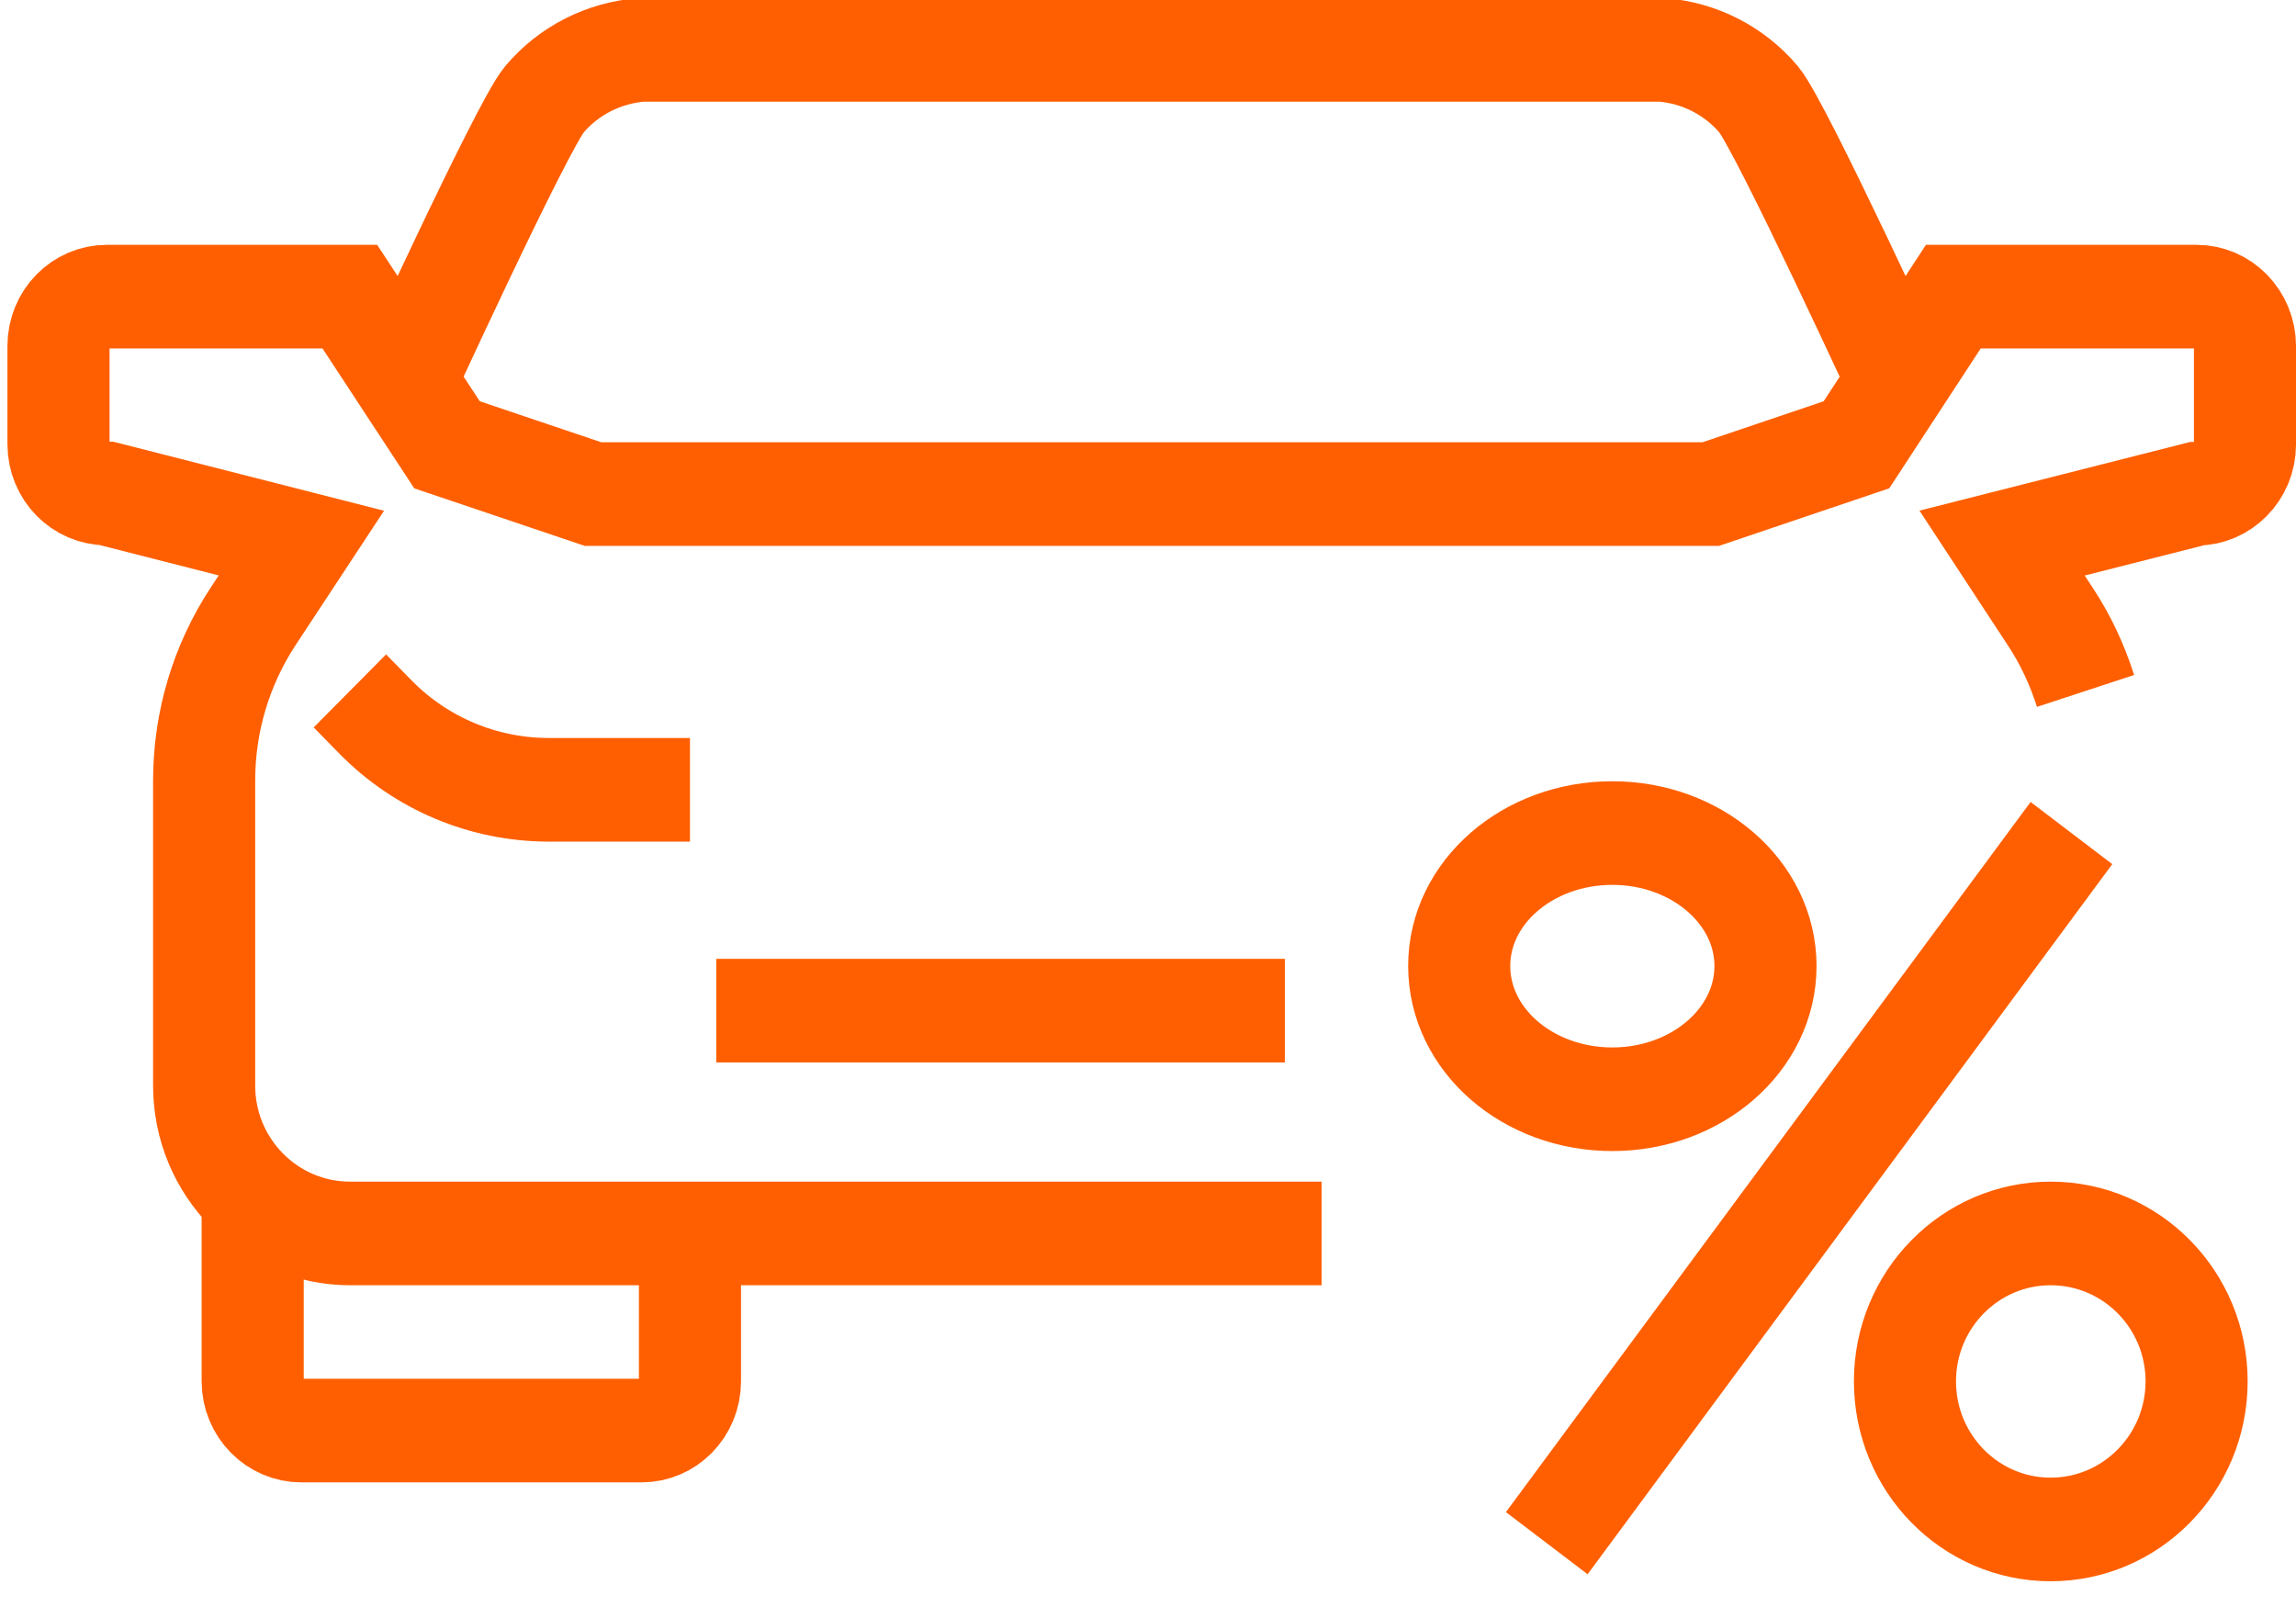
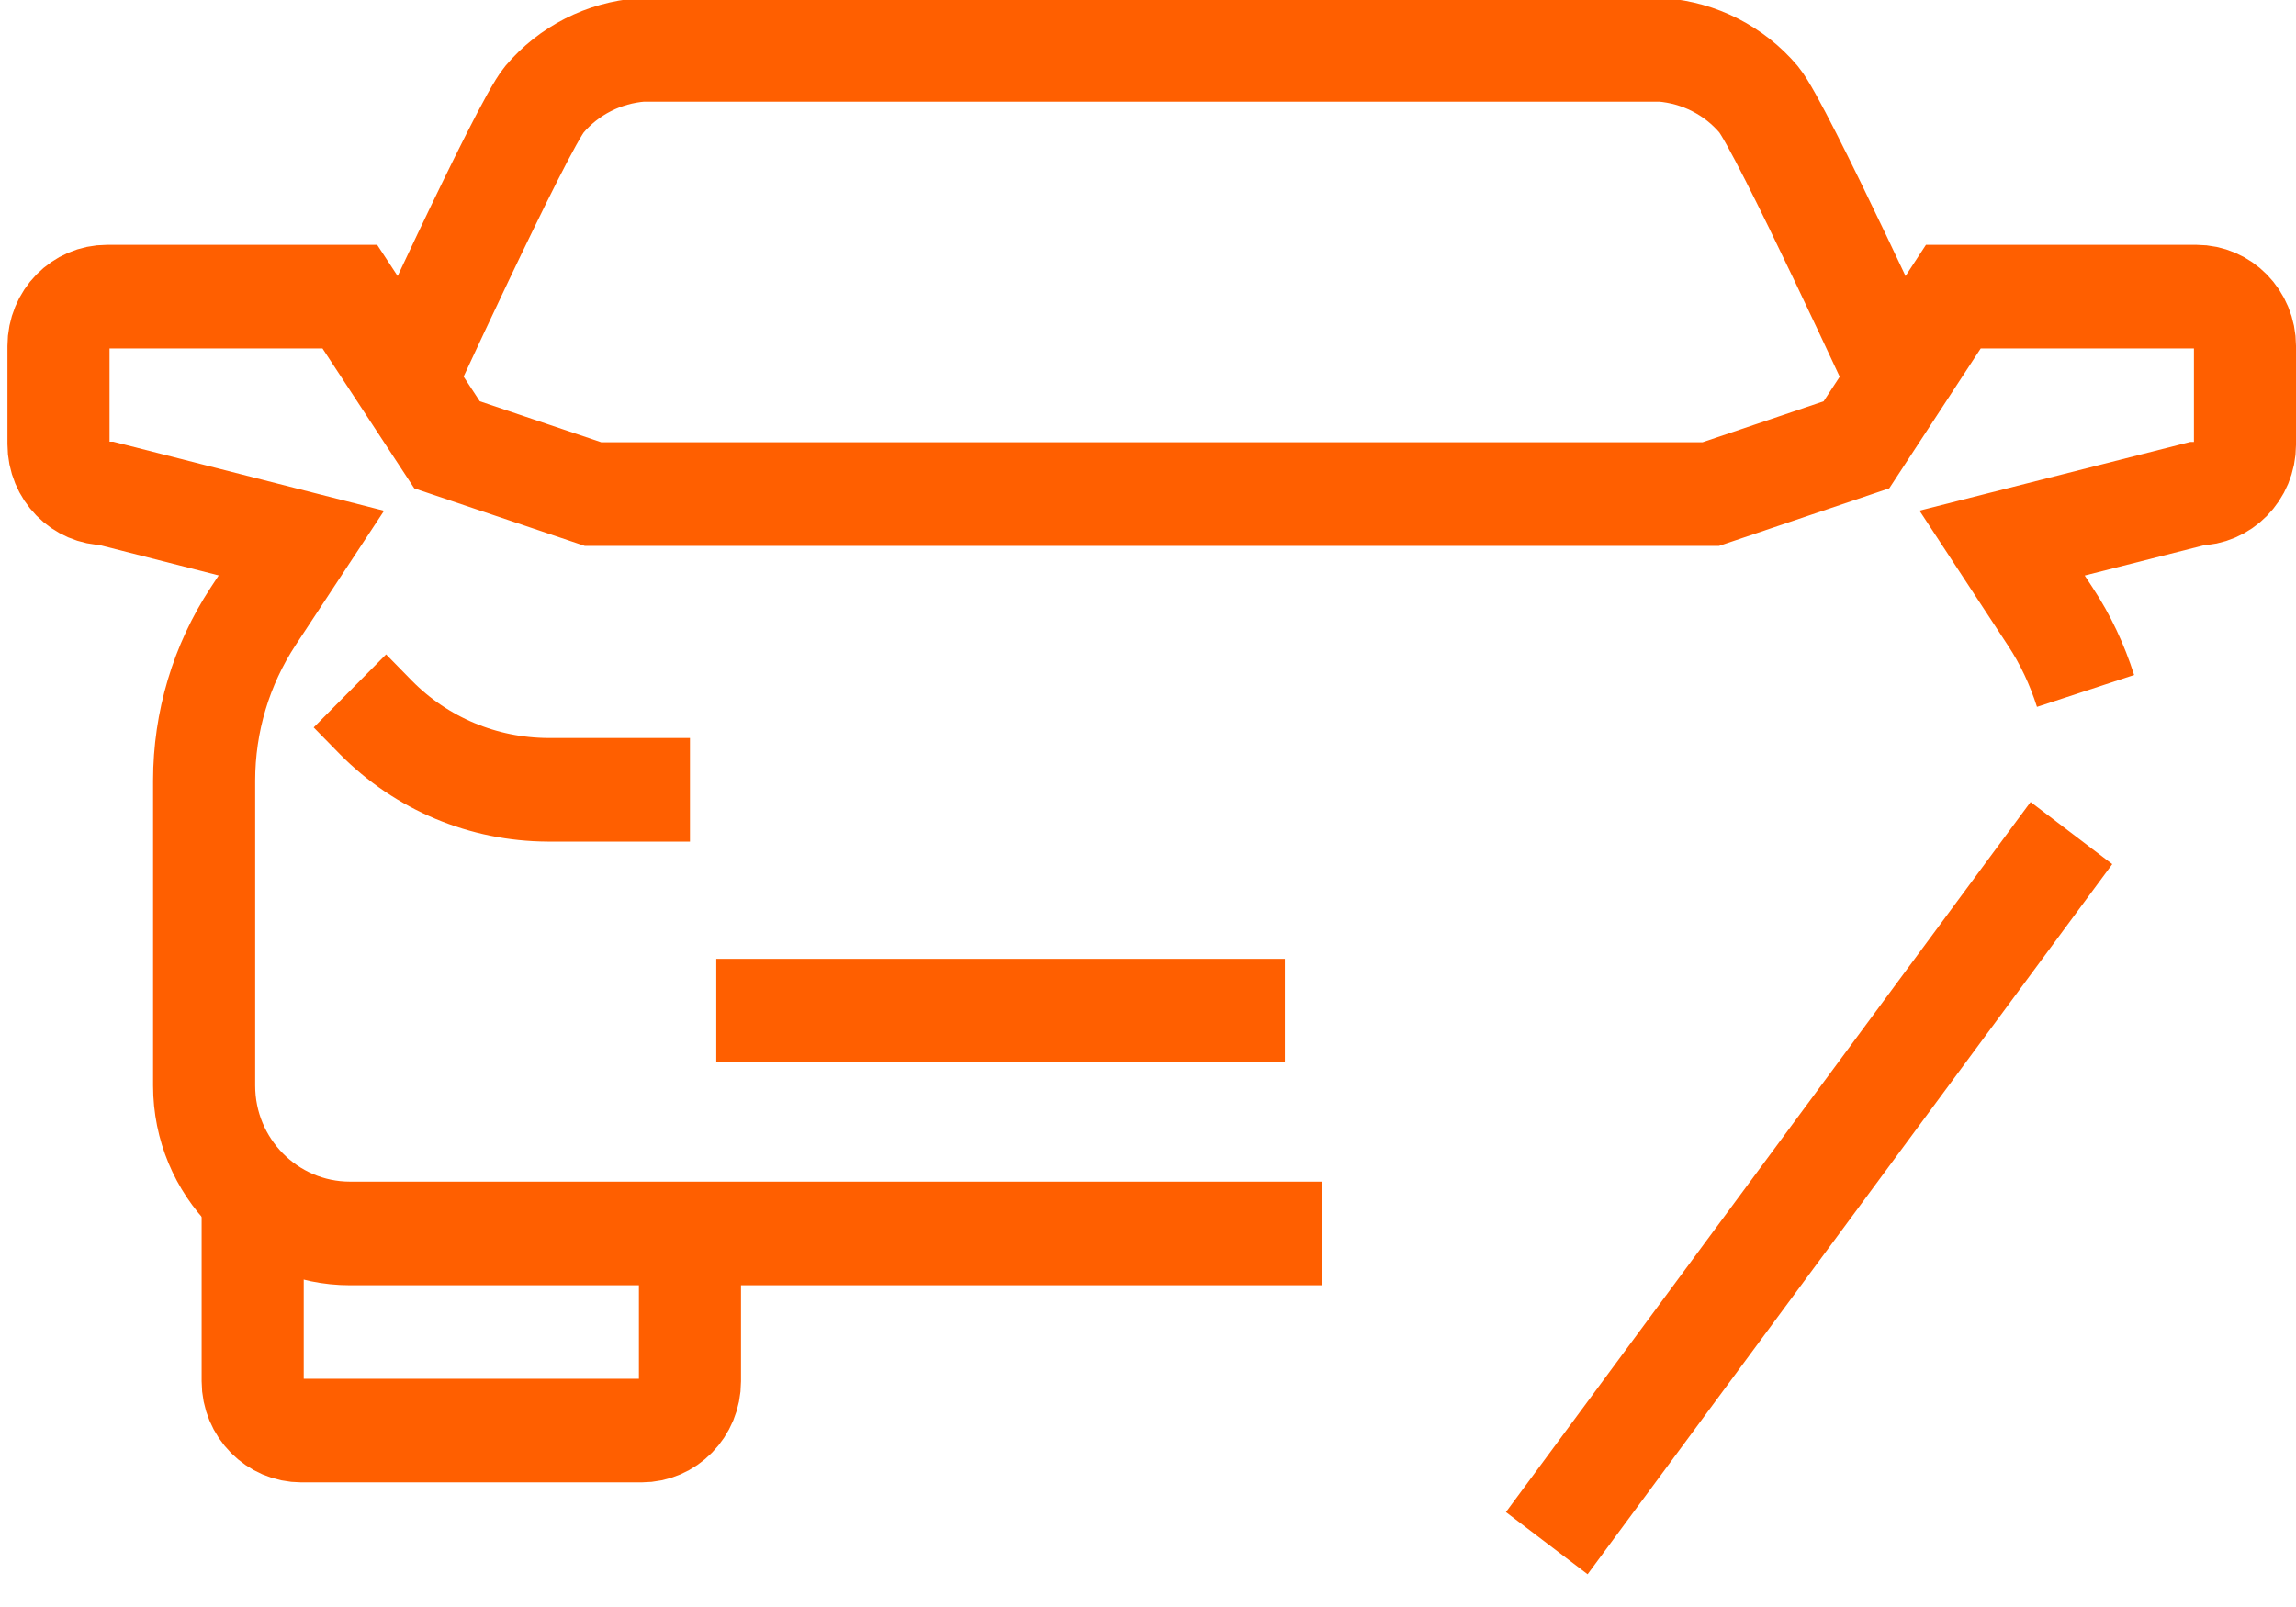
<svg xmlns="http://www.w3.org/2000/svg" width="30px" height="21px" viewBox="0 0 30 21" version="1.1">
  <g id="surface1">
    <path style="fill:none;stroke-width:2;stroke-linecap:butt;stroke-linejoin:miter;stroke:rgb(100%,37.255%,0%);stroke-opacity:1;stroke-miterlimit:4;" d="M 329.711 70.613 C 329.547 70.106 329.318 69.621 329.02 69.177 L 328.076 67.759 L 331.885 66.807 C 332.406 66.807 332.834 66.381 332.834 65.856 L 332.834 63.959 C 332.834 63.428 332.406 63.002 331.885 63.002 L 327.121 63.002 L 325.223 65.862 L 322.369 66.813 L 300.473 66.813 L 297.613 65.862 L 295.709 63.002 L 290.951 63.002 C 290.424 63.002 290.002 63.428 290.002 63.953 L 290.002 65.85 C 290.002 66.375 290.424 66.802 290.951 66.802 L 294.76 67.759 L 293.816 69.172 C 293.189 70.112 292.855 71.213 292.855 72.343 L 292.855 78.231 C 292.855 79.805 294.133 81.085 295.715 81.085 L 314.746 81.085 " transform="matrix(0.667,0,0,0.677,-192.667,-38.776)" />
    <path style="fill:none;stroke-width:2;stroke-linecap:butt;stroke-linejoin:miter;stroke:rgb(100%,37.255%,0%);stroke-opacity:1;stroke-miterlimit:4;" d="M 297.001 64.664 C 297.001 64.664 299.415 59.474 299.855 58.955 C 300.335 58.395 301.021 58.055 301.759 57.998 L 321.745 57.998 C 322.478 58.055 323.163 58.395 323.644 58.955 C 324.083 59.474 326.503 64.664 326.503 64.664 " transform="matrix(0.667,0,0,0.677,-192.891,-38.613)" />
    <path style="fill:none;stroke-width:2;stroke-linecap:butt;stroke-linejoin:miter;stroke:rgb(100%,37.255%,0%);stroke-opacity:1;stroke-miterlimit:4;" d="M 295.998 70.998 L 296.508 71.511 C 297.404 72.405 298.611 72.901 299.877 72.907 L 302.66 72.907 " transform="matrix(0.667,0,0,0.677,-192.859,-39.037)" />
    <path style="fill:none;stroke-width:2;stroke-linecap:butt;stroke-linejoin:miter;stroke:rgb(100%,37.255%,0%);stroke-opacity:1;stroke-miterlimit:4;" d="M 293.998 80.999 L 293.998 84.805 C 293.998 85.33 294.425 85.757 294.953 85.757 L 301.615 85.757 C 302.142 85.757 302.564 85.33 302.564 84.805 L 302.564 81.951 " transform="matrix(0.667,0,0,0.677,-192.795,-39.363)" />
    <path style="fill:none;stroke-width:2;stroke-linecap:butt;stroke-linejoin:miter;stroke:rgb(100%,37.255%,0%);stroke-opacity:1;stroke-miterlimit:4;" d="M 11.139 0 L 0 0 " transform="matrix(0.667,0,0,0.677,9.359,13.207)" />
-     <path style="fill:none;stroke-width:2;stroke-linecap:butt;stroke-linejoin:miter;stroke:rgb(100%,37.255%,0%);stroke-opacity:1;stroke-miterlimit:4;" d="M 5.999 2.568 C 5.999 1.149 4.651 0.002 2.999 0.002 C 1.34 0.002 -0.001 1.149 -0.001 2.568 C -0.001 3.992 1.34 5.14 2.999 5.14 C 4.651 5.14 5.999 3.992 5.999 2.568 Z M 5.999 2.568 " transform="matrix(0.667,0,0,0.677,19.067,10.885)" />
-     <path style="fill:none;stroke-width:2;stroke-linecap:butt;stroke-linejoin:miter;stroke:rgb(100%,37.255%,0%);stroke-opacity:1;stroke-miterlimit:4;" d="M 330.854 87.713 C 329.278 87.713 328.001 86.433 328.001 84.853 C 328.001 83.279 329.278 81.999 330.854 81.999 C 332.436 81.999 333.714 83.279 333.714 84.853 C 333.714 86.433 332.431 87.713 330.854 87.713 Z M 330.854 87.713 " transform="matrix(0.667,0,0,0.677,-193.886,-39.395)" />
    <path style="fill:none;stroke-width:2;stroke-linecap:butt;stroke-linejoin:miter;stroke:rgb(100%,37.255%,0%);stroke-opacity:1;stroke-miterlimit:4;" d="M 0.002 13.709 L 10.28 0.002 " transform="matrix(0.667,0,0,0.677,20.209,10.885)" />
  </g>
</svg>